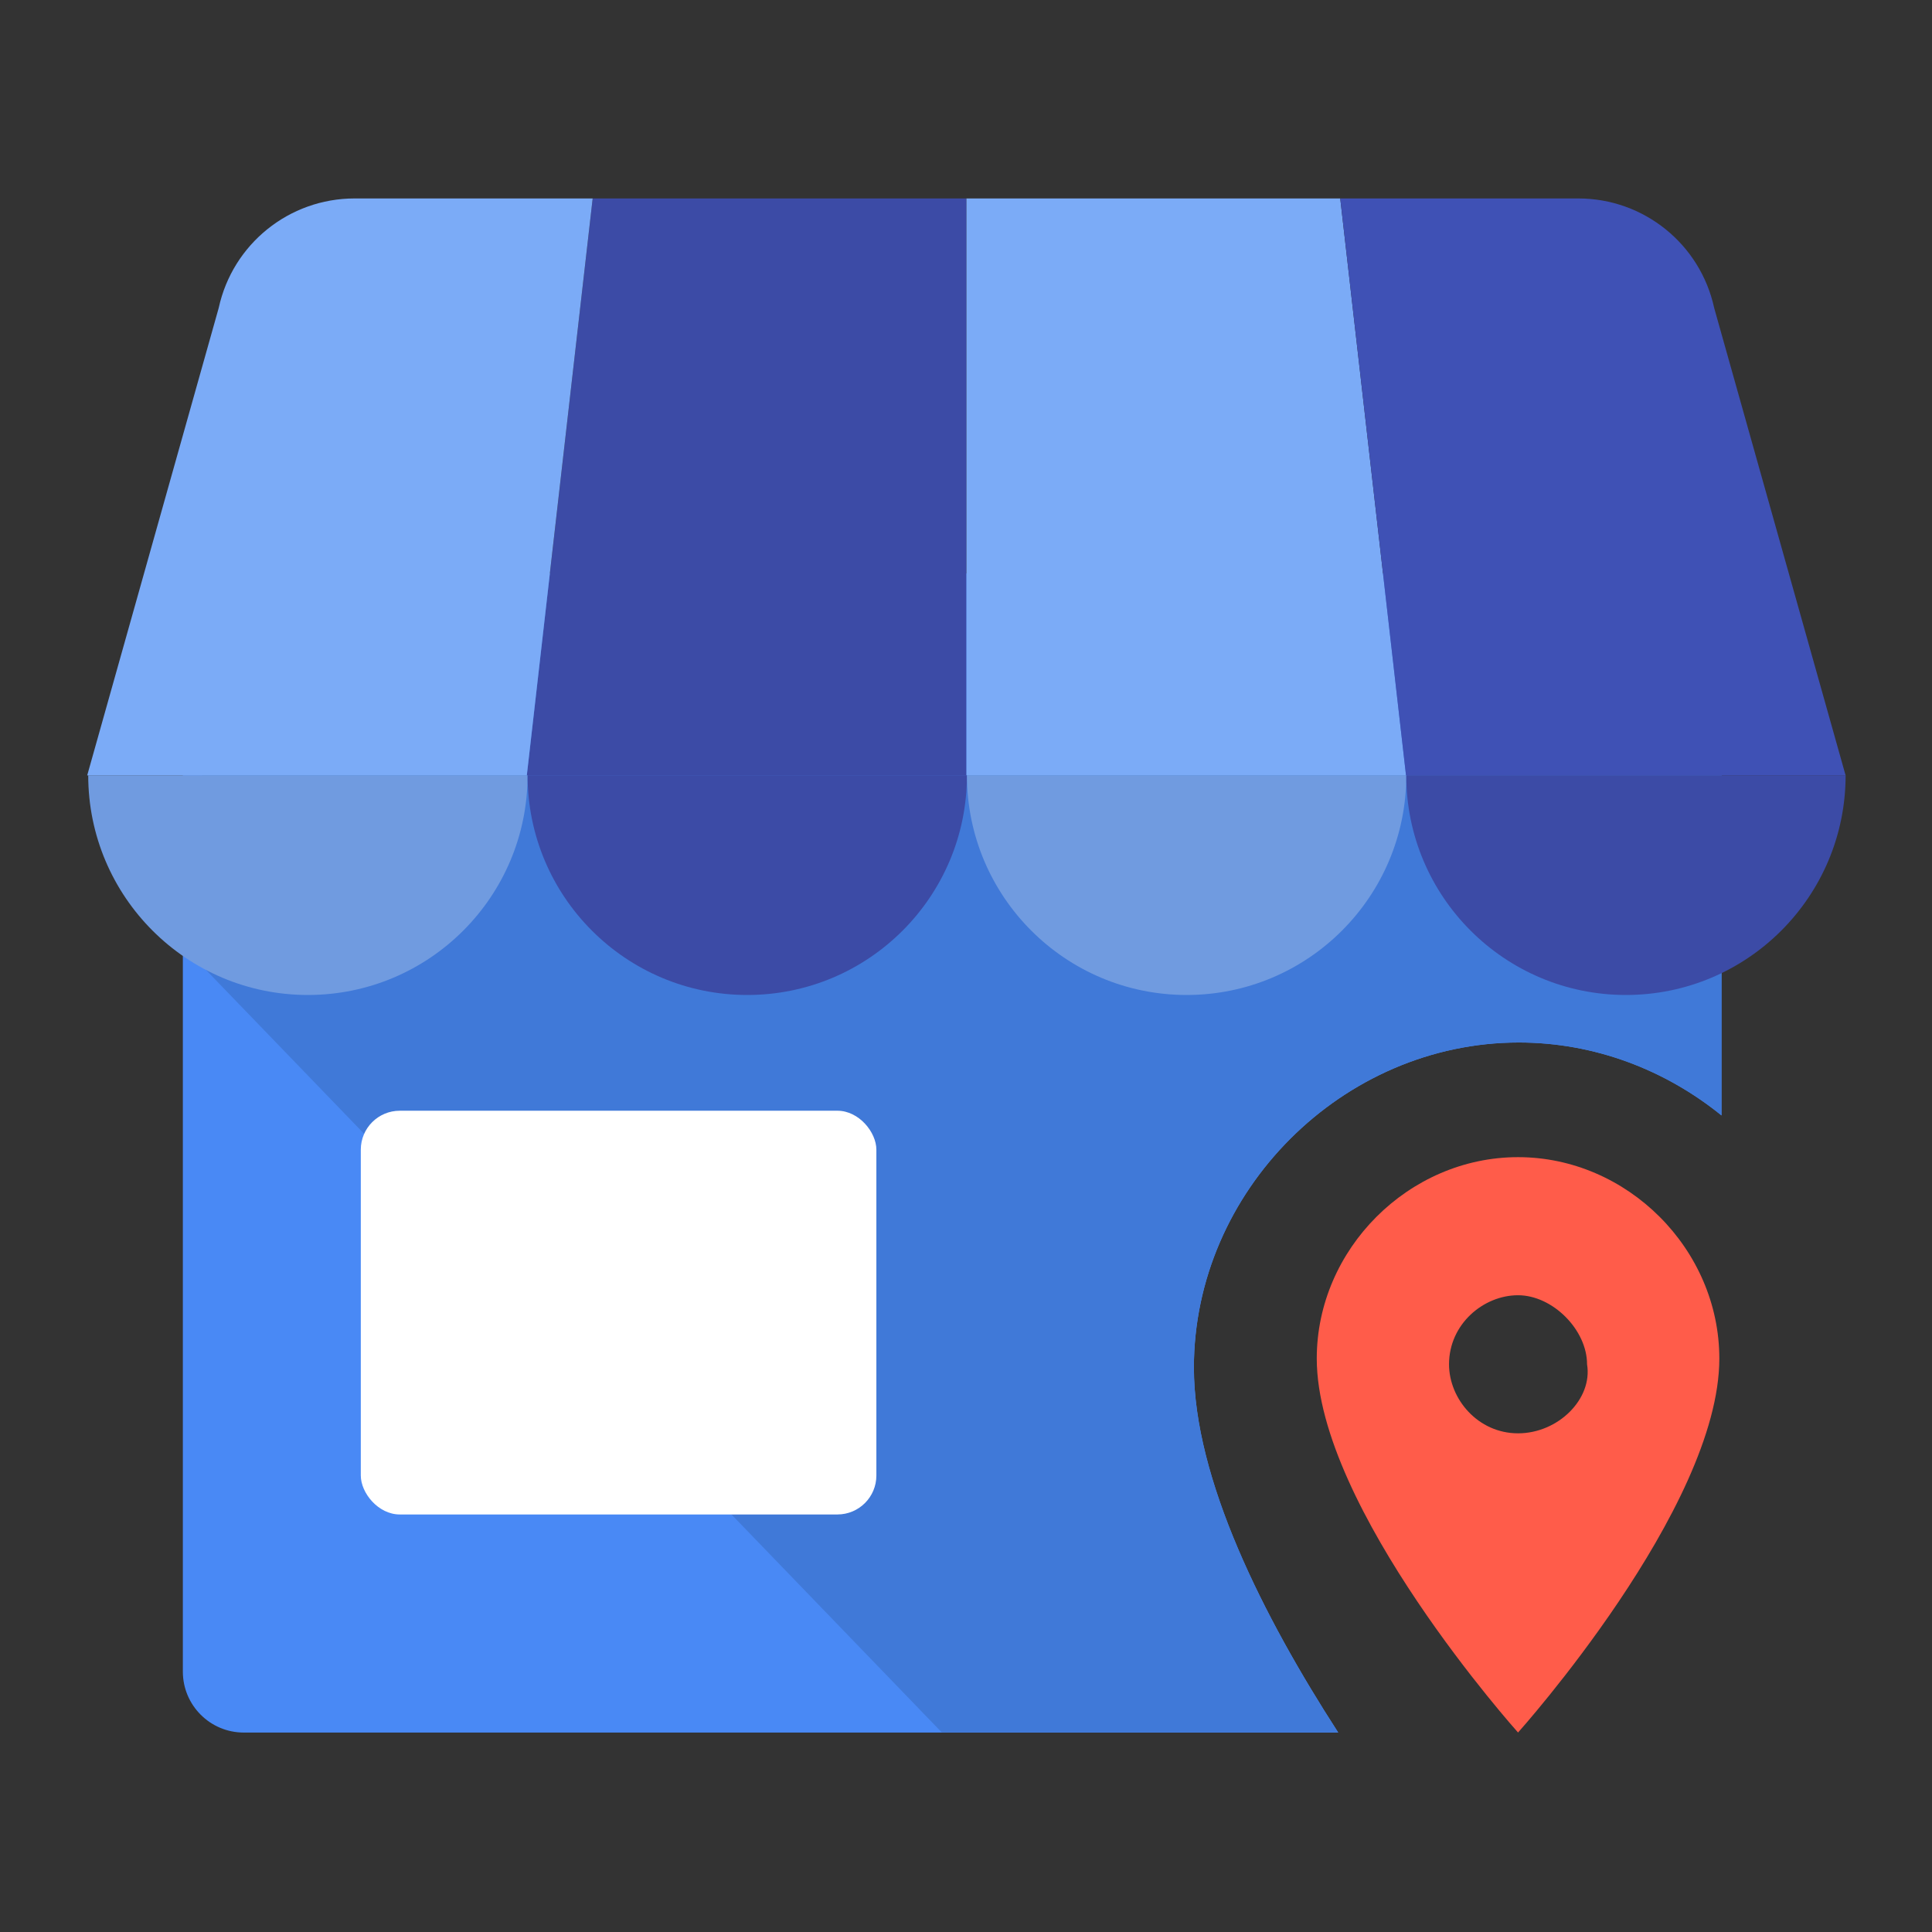
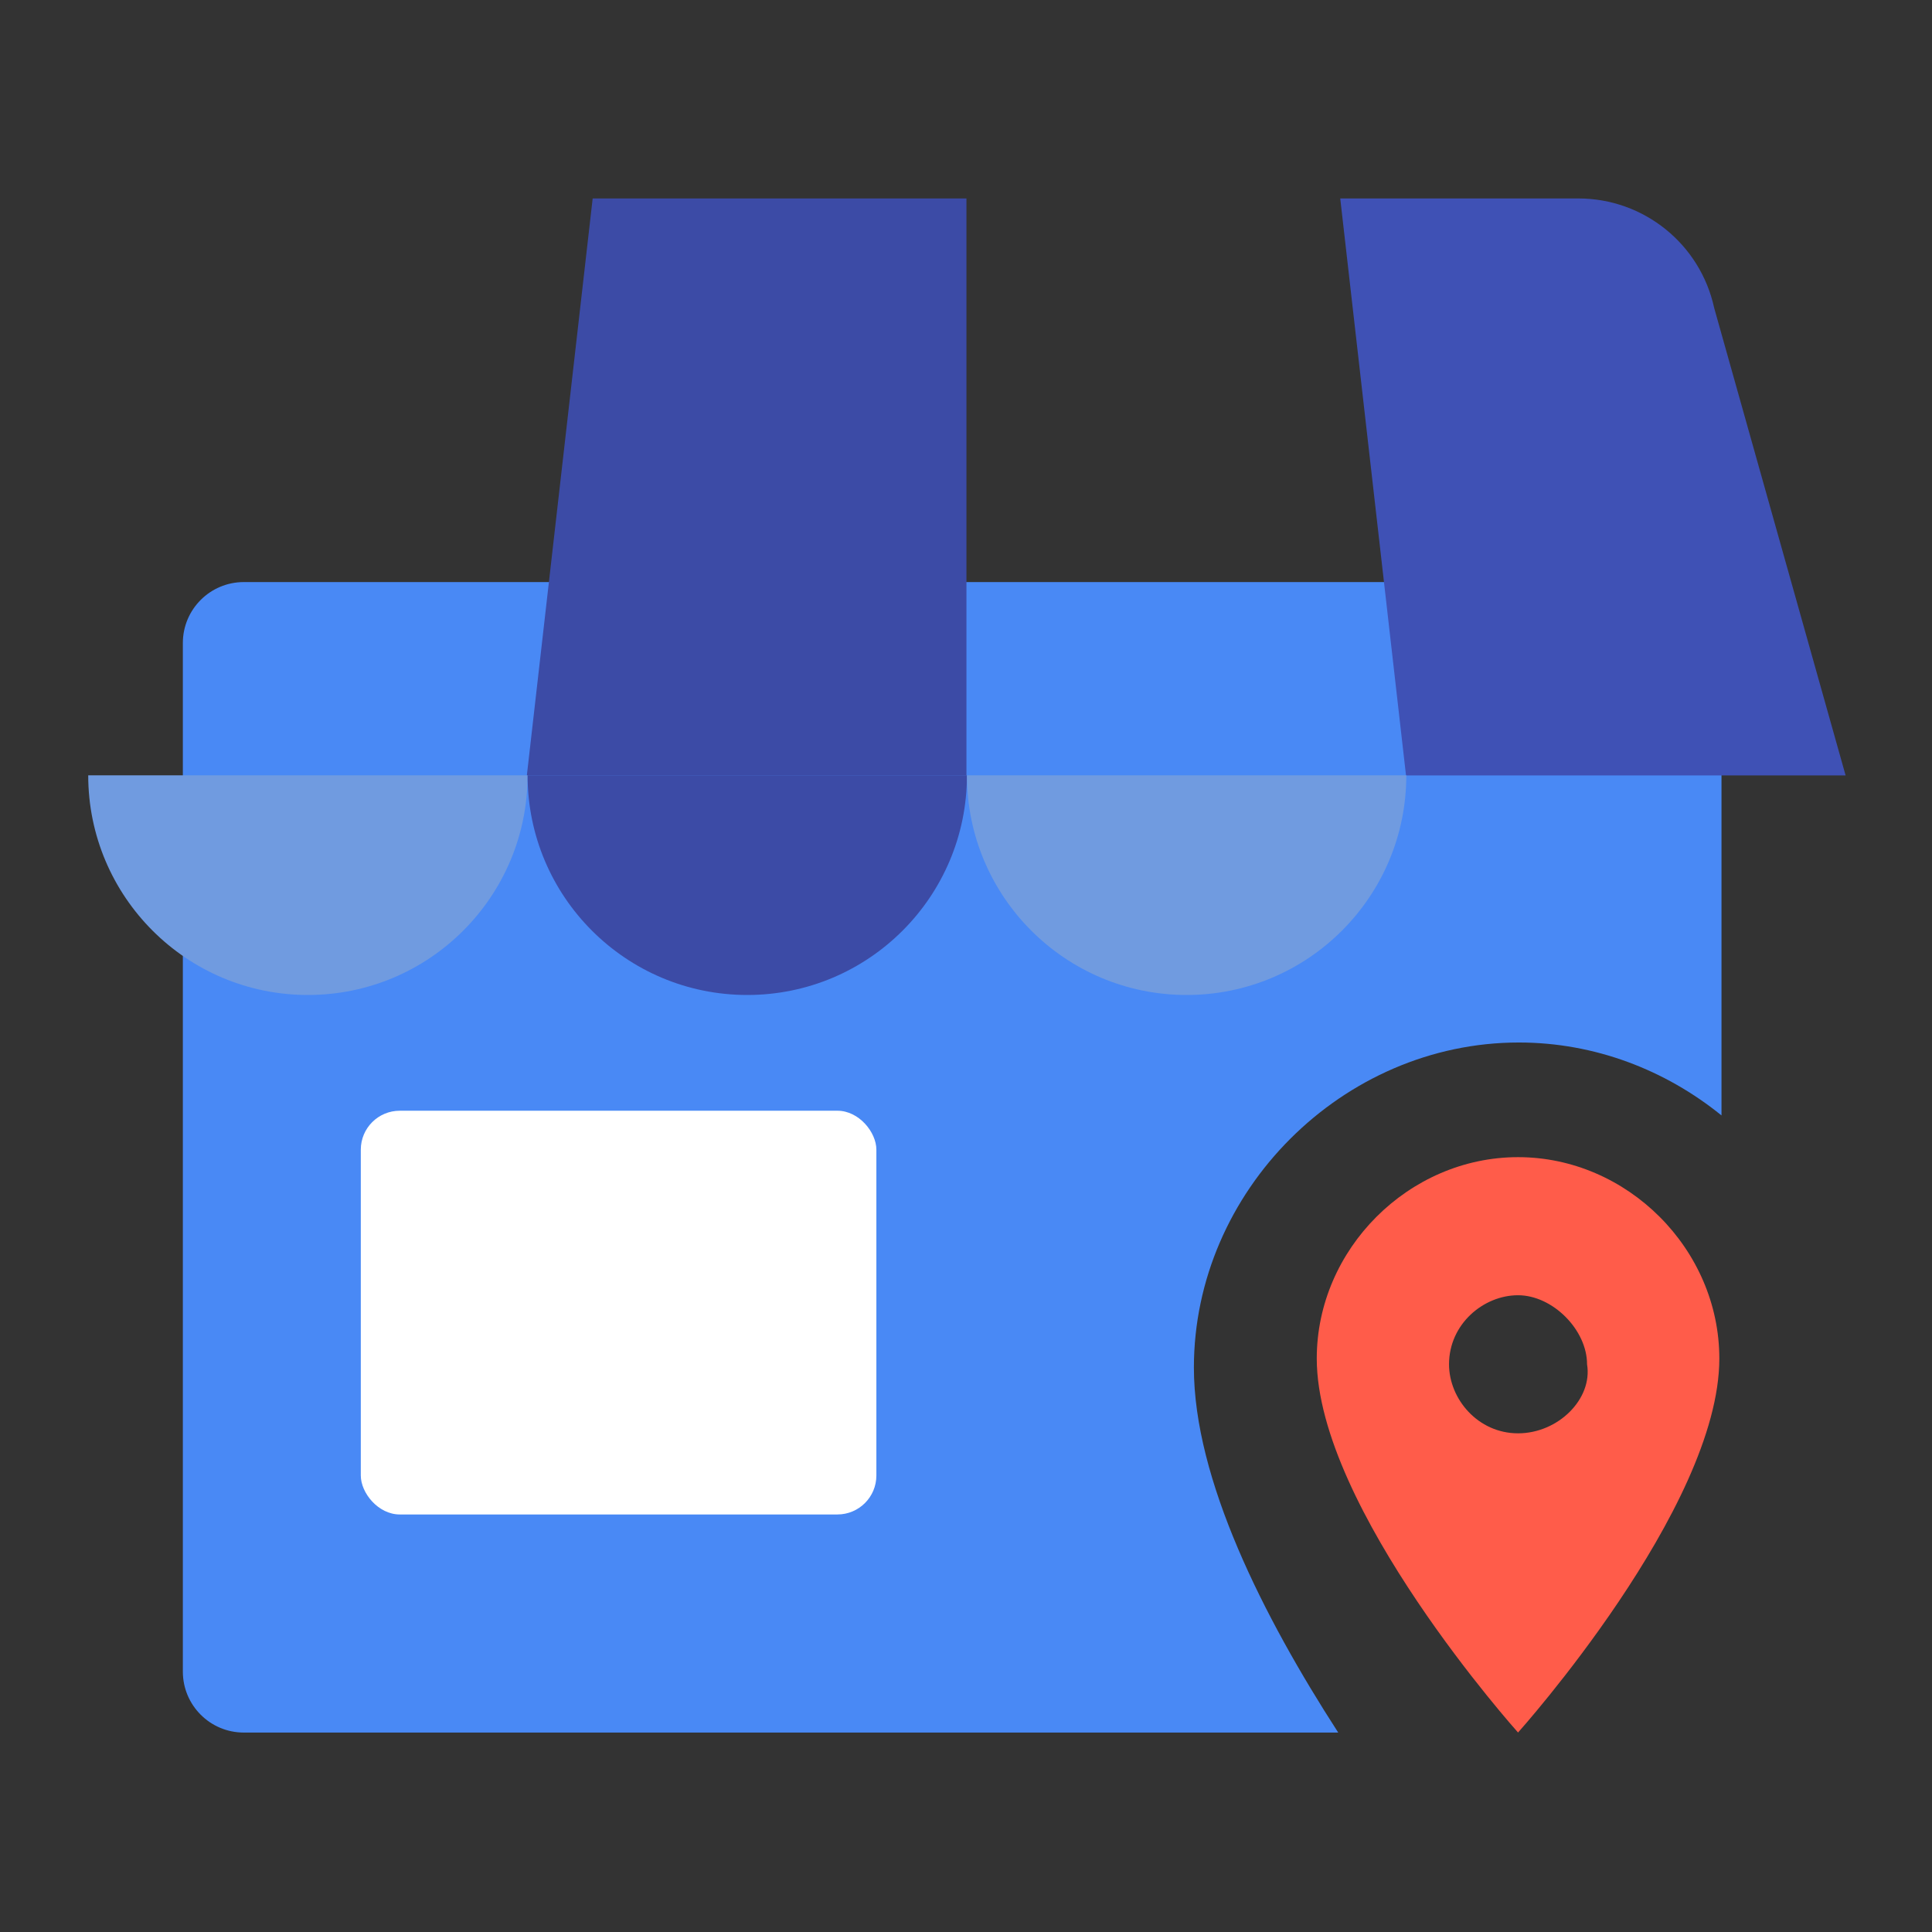
<svg xmlns="http://www.w3.org/2000/svg" width="1108" height="1108" viewBox="0 0 1108 1108" fill="none">
  <rect x="0" y="0" width="1108" height="1108" fill="#333333" stroke="none" />
  <path d="M353.371 176.547L353.059 177.675C353.134 177.277 353.286 176.907 353.371 176.547Z" fill="#7BABF7" />
  <path fill-rule="evenodd" clip-rule="evenodd" d="M139.82 333.818H952.316C971.621 333.818 987.271 349.468 987.271 368.773V639.7C955.168 613.654 914.594 597.873 871.061 597.873C769.892 597.873 684.697 683.107 684.697 784.322C684.697 848.409 724.597 927.324 767.473 993.623H139.82C120.515 993.623 104.865 977.973 104.865 958.668V368.773C104.865 349.468 120.515 333.818 139.82 333.818Z" fill="#4989F5" />
  <path d="M986.033 779.114C986.033 864.906 870.597 993.594 870.597 993.594C870.597 993.594 755.16 864.906 755.16 779.114C755.16 716.42 807.931 663.625 870.597 663.625C933.262 663.625 986.033 716.42 986.033 779.114ZM910.175 782.414C910.175 762.616 890.386 742.818 870.597 742.818C850.808 742.818 831.018 759.316 831.018 782.414C831.018 802.212 847.509 822.01 870.597 822.01C893.684 822.01 913.473 802.212 910.175 782.414Z" fill="#FF5C4A" />
-   <path fill-rule="evenodd" clip-rule="evenodd" d="M149.522 328.814H942.597C967.236 328.882 987.194 348.836 987.267 373.475V639.697C955.165 613.652 914.591 597.871 871.059 597.871C769.89 597.871 684.695 683.105 684.695 784.32C684.695 848.393 724.577 927.286 767.442 993.576H540.15L105.838 543.511C105.838 518.944 124.955 328.814 149.522 328.814Z" fill="url(#paint0_linear_1184_219)" />
  <rect x="206.918" y="637.002" width="295.681" height="231.543" rx="22.342" fill="white" />
  <path d="M302.145 444.72H554.26V113.822H339.896L302.145 444.72Z" fill="#3C4BA6" />
-   <path d="M806.374 444.72H554.258V113.822H768.623L806.374 444.72ZM983.063 176.548L983.376 177.676C983.3 177.278 983.149 176.908 983.063 176.548Z" fill="#7BABF7" />
  <path d="M983.378 177.664L983.066 176.536C975.073 139.935 942.677 113.834 905.213 113.811H768.625L806.348 444.717H1058.46L983.378 177.664Z" fill="#3F51B5" />
-   <path d="M125.132 177.664L125.445 176.536C133.438 139.935 165.834 113.834 203.298 113.811H339.895L302.116 444.717H50L125.132 177.664Z" fill="#7BABF7" />
  <path fill-rule="evenodd" clip-rule="evenodd" d="M302.567 444.633C302.567 514.213 246.161 570.62 176.581 570.62C107 570.62 50.594 514.213 50.594 444.633H302.567Z" fill="#709BE0" />
  <path fill-rule="evenodd" clip-rule="evenodd" d="M554.544 444.633C554.544 514.213 498.137 570.62 428.557 570.62C358.977 570.62 302.57 514.213 302.57 444.633H554.544Z" fill="#3C4BA6" />
  <path fill-rule="evenodd" clip-rule="evenodd" d="M806.513 444.633C806.513 514.213 750.106 570.62 680.526 570.62C610.946 570.62 554.539 514.213 554.539 444.633H806.513Z" fill="#709BE0" />
-   <path fill-rule="evenodd" clip-rule="evenodd" d="M1058.46 444.633C1058.46 514.213 1002.06 570.62 932.475 570.62C862.895 570.62 806.488 514.213 806.488 444.633H1058.46Z" fill="#3C4BA6" />
  <defs>
    <linearGradient id="paint0_linear_1184_219" x1="105.838" y1="309001" x2="937937" y2="309001" gradientUnits="userSpaceOnUse">
      <stop offset="0.03" stop-color="#4079D8" />
      <stop offset="1" stop-color="#4989F5" />
    </linearGradient>
  </defs>
</svg>